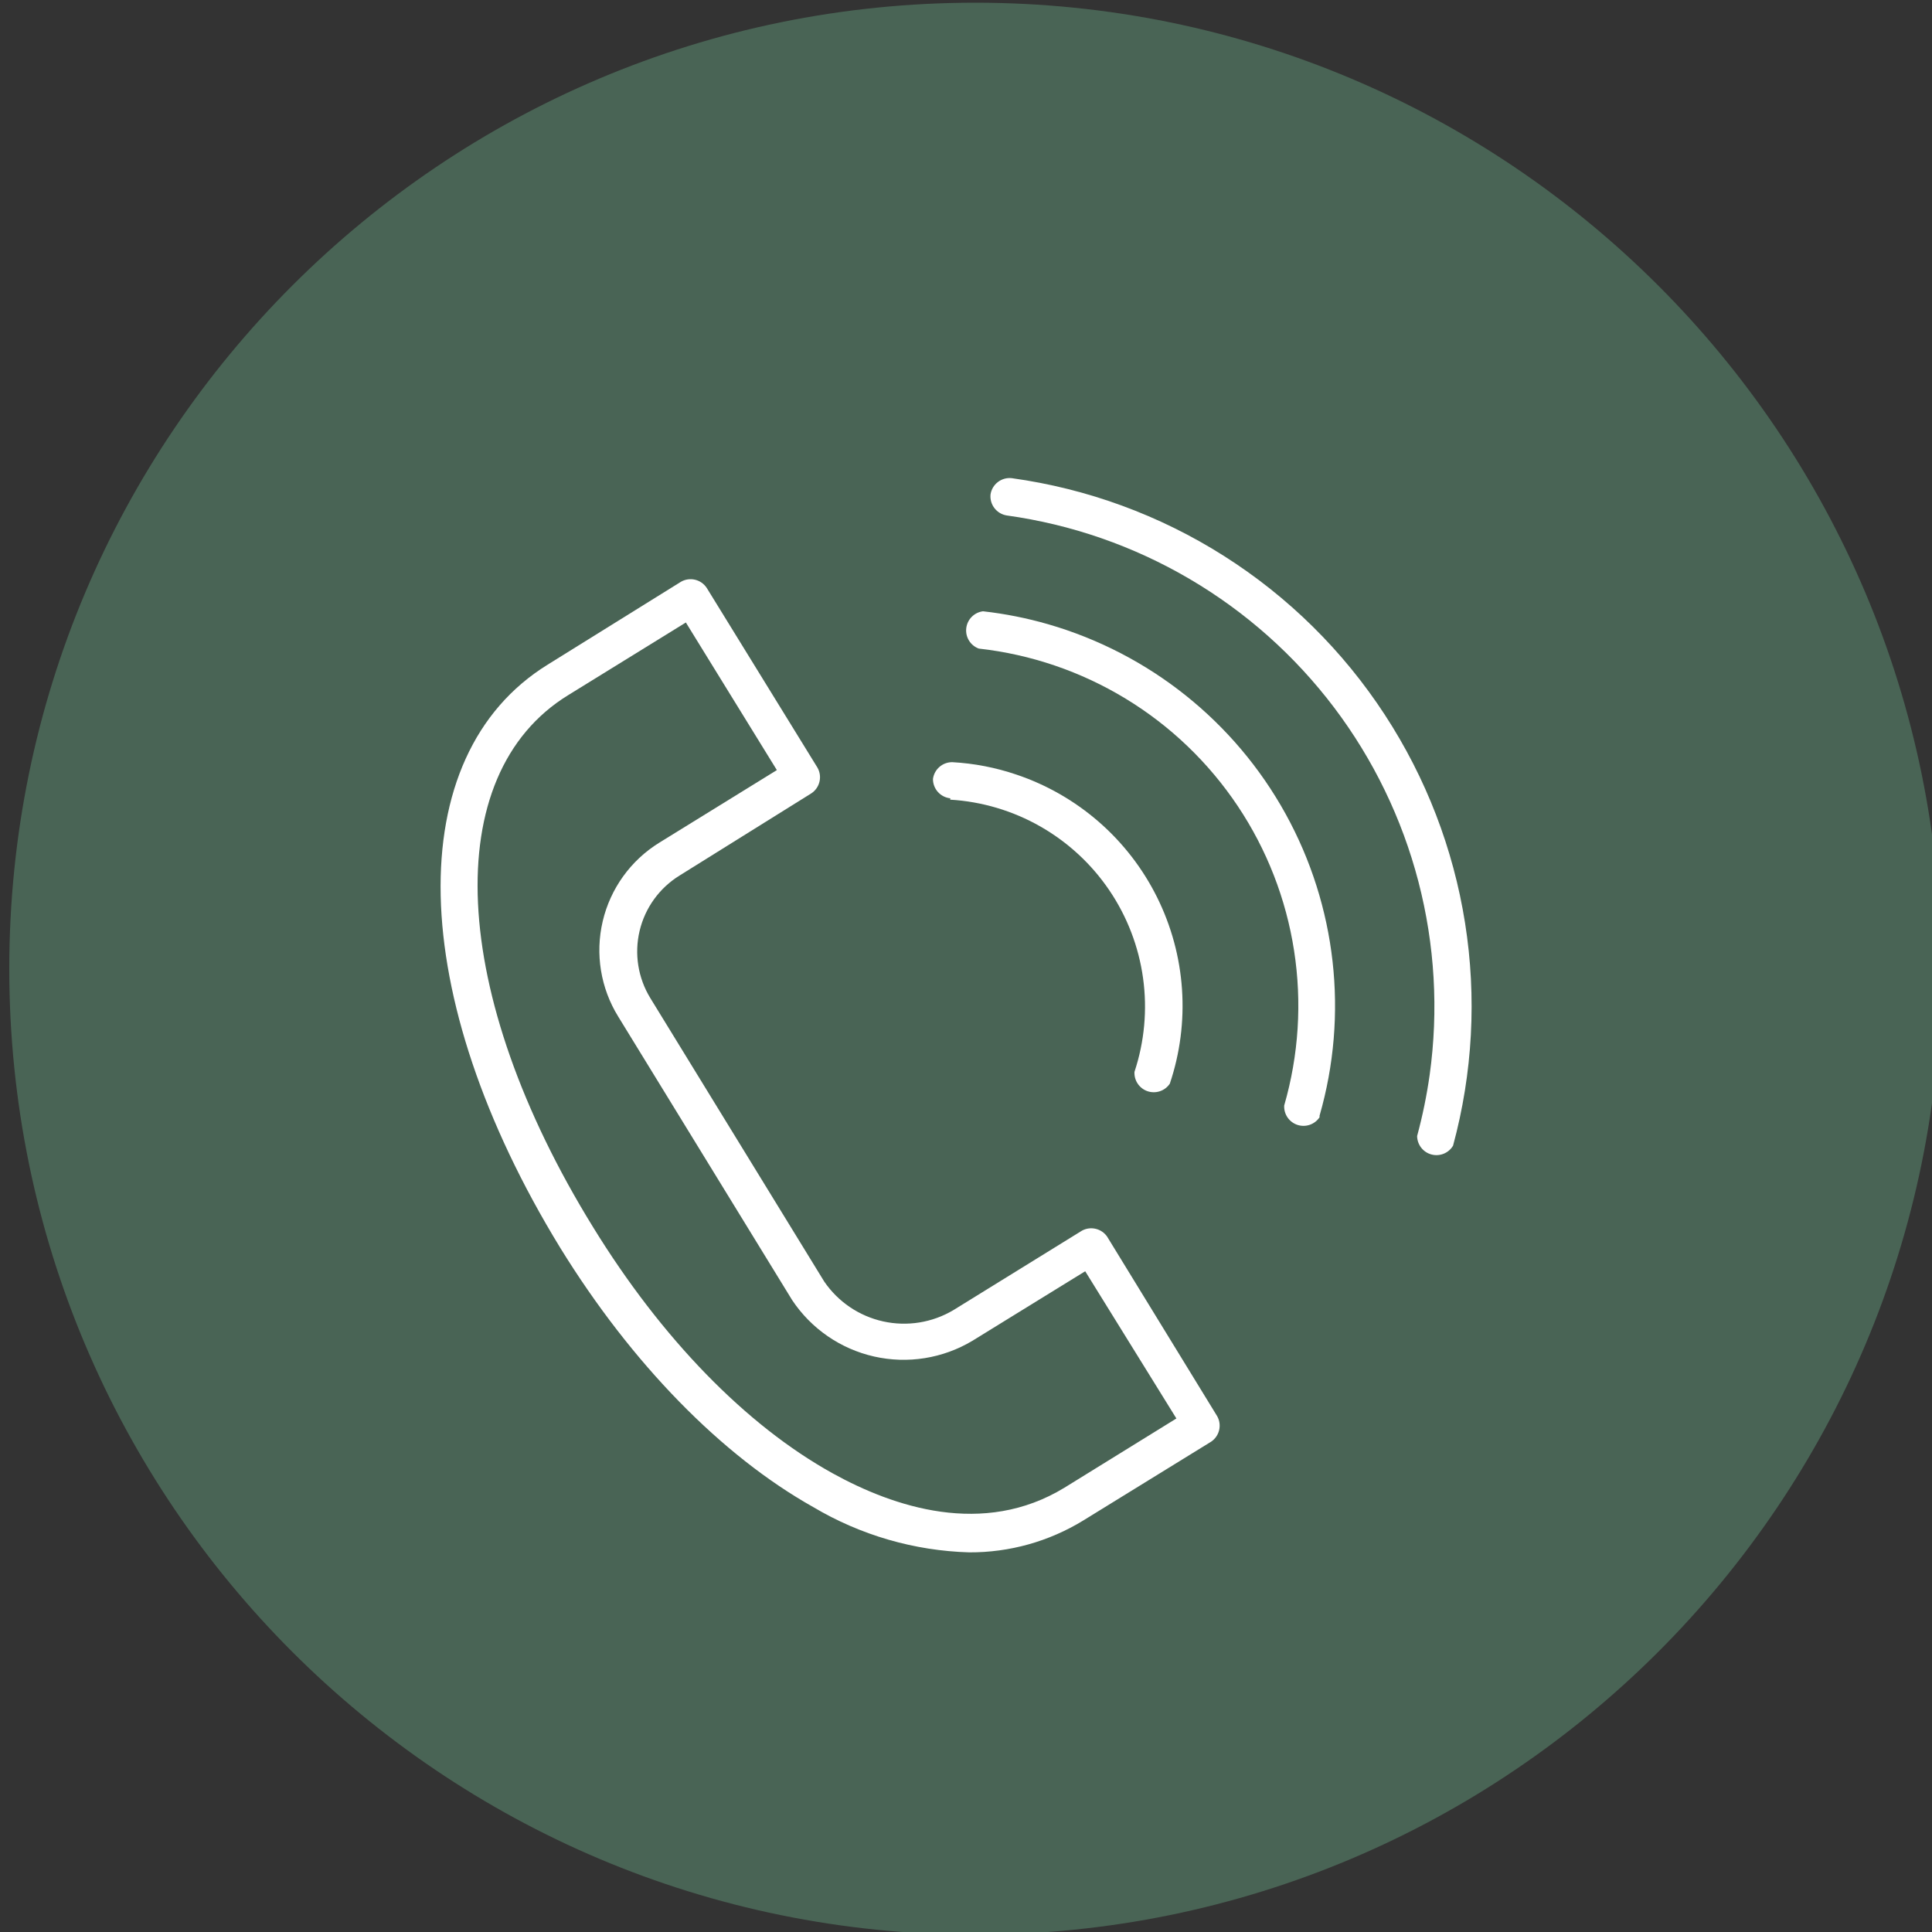
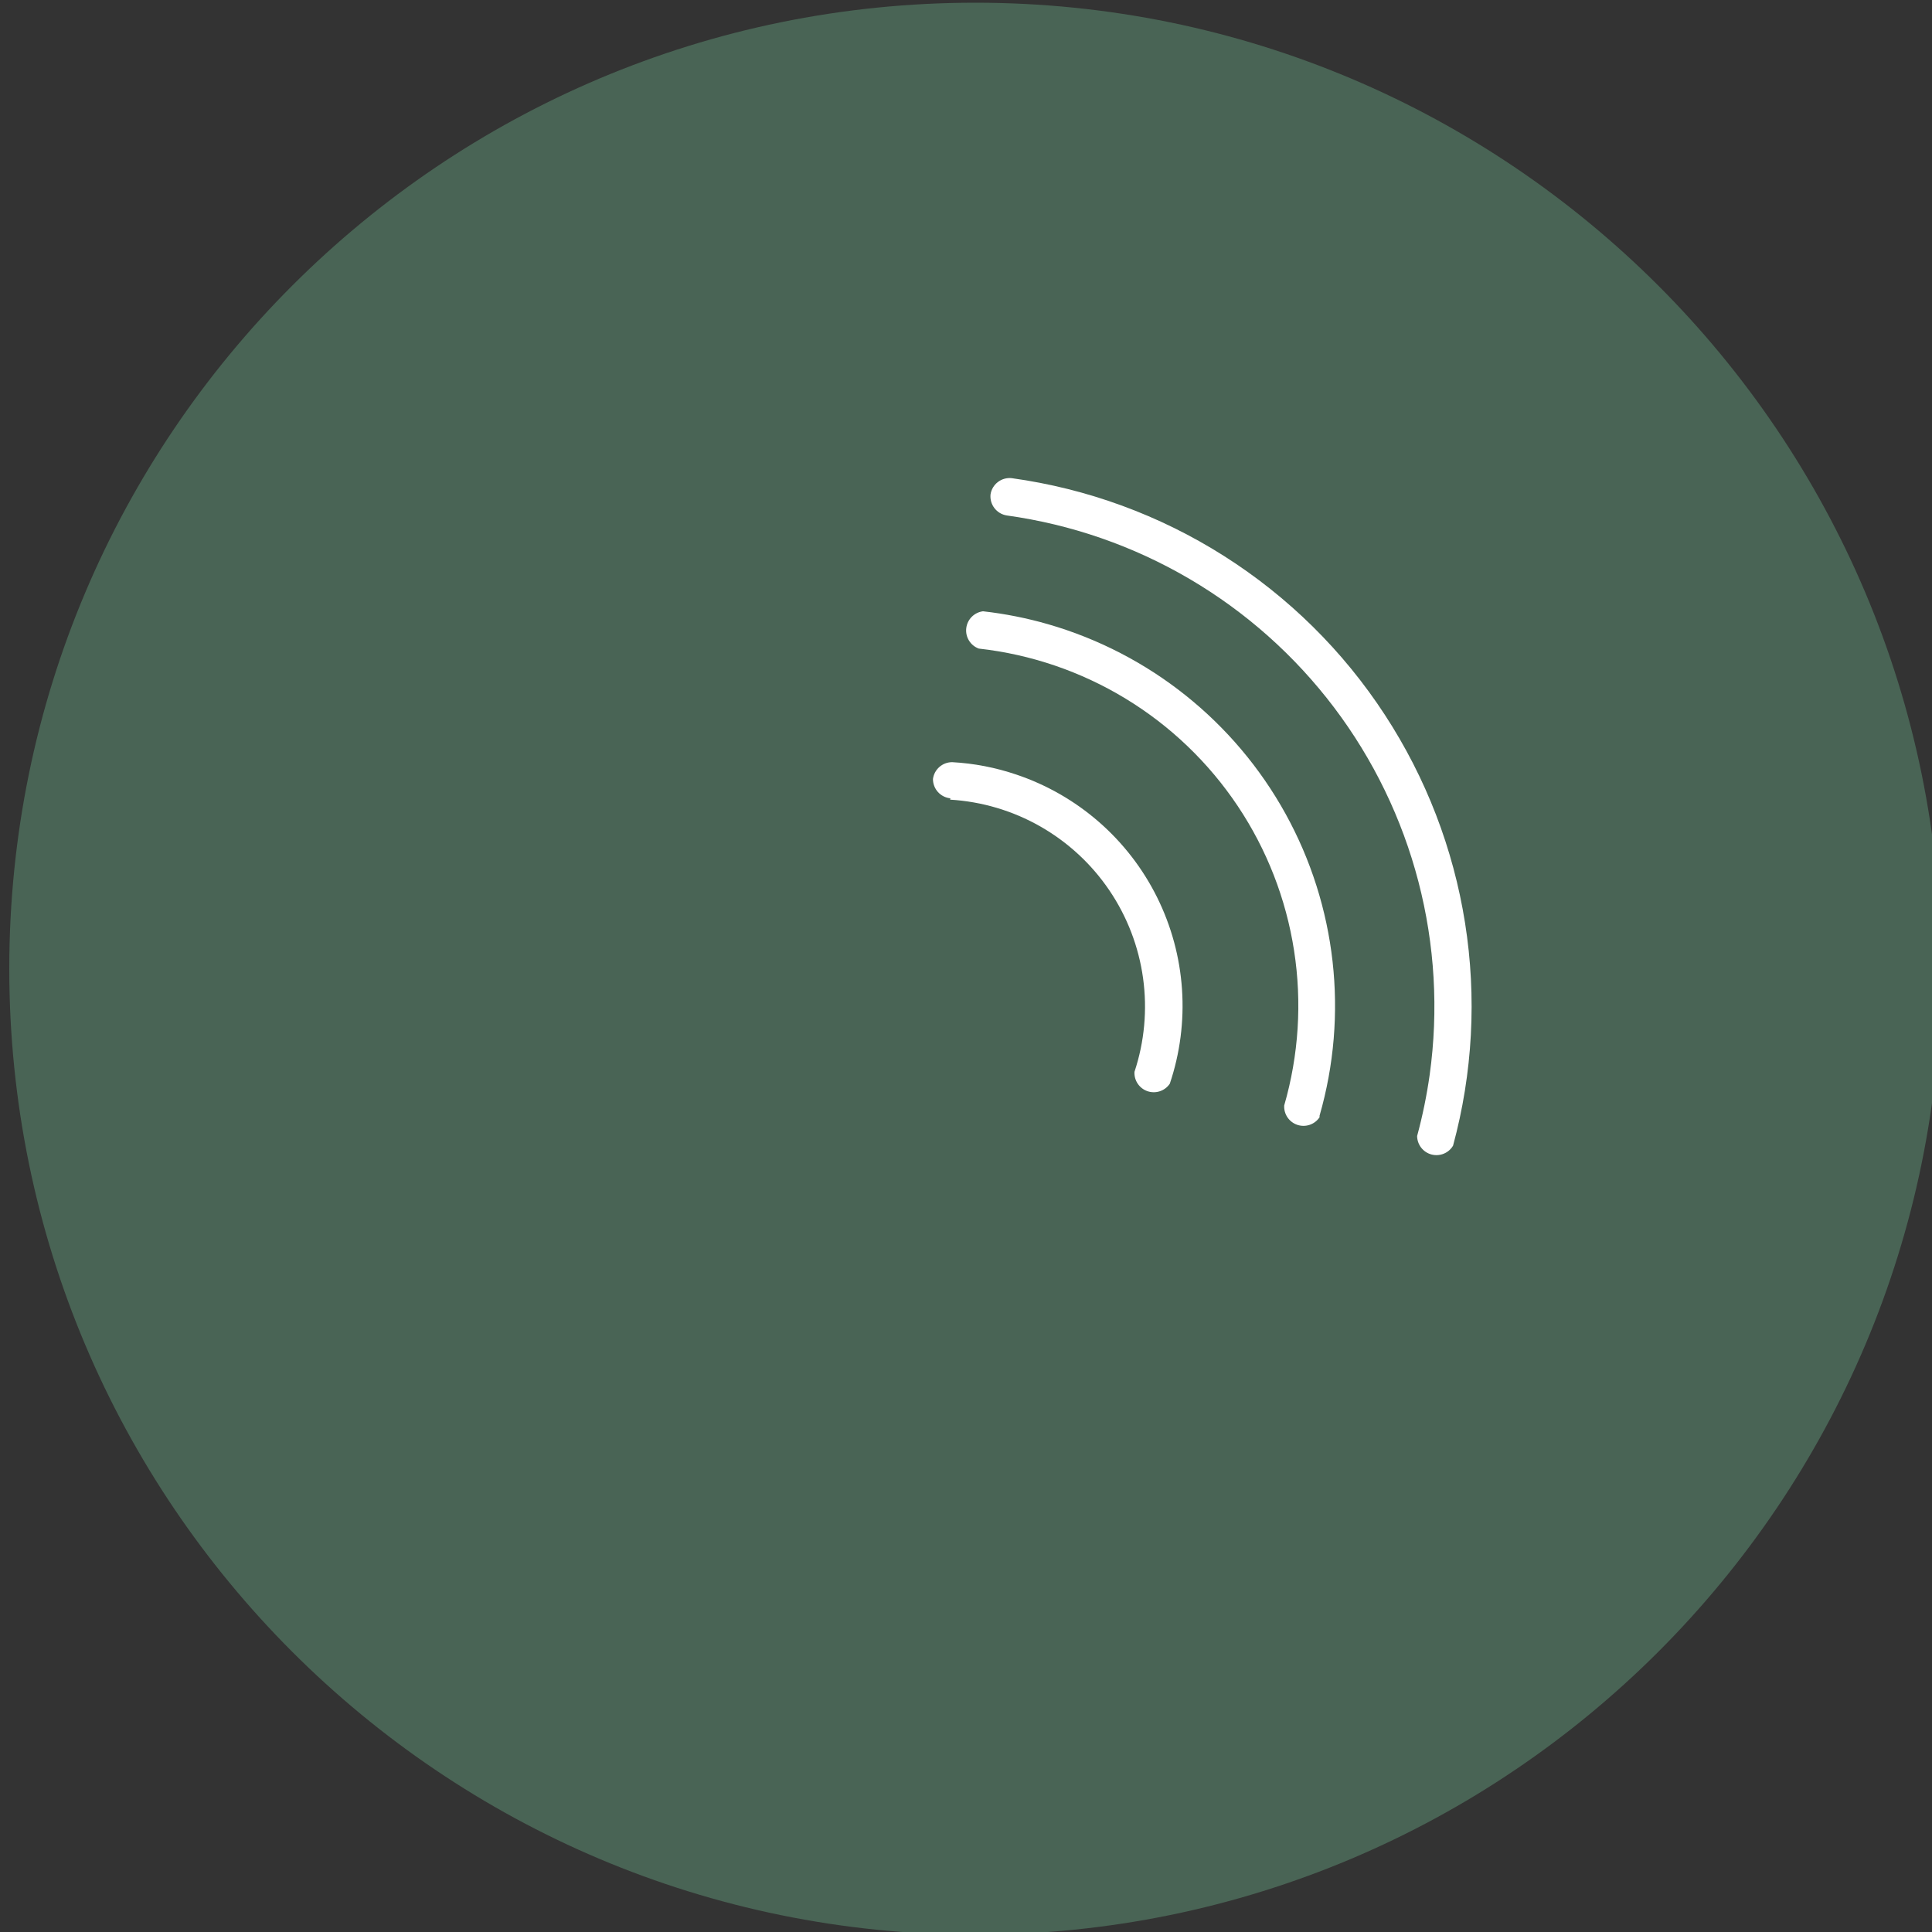
<svg xmlns="http://www.w3.org/2000/svg" width="100" height="100" viewBox="0 0 100 100" fill="none">
  <rect x="0" y="0" width="100" height="100" fill="#333333" stroke="none" />
  <g clip-path="url(#clip0_2623_3392)">
    <path d="M50.48 100.14C78.094 100.14 100.48 77.754 100.48 50.14C100.48 22.526 78.094 0.14 50.48 0.14C22.866 0.14 0.48 22.526 0.48 50.14C0.48 77.754 22.866 100.14 50.48 100.14Z" fill="#496455" />
-     <path d="M57.3 64C57.158 63.799 56.947 63.657 56.707 63.602C56.468 63.546 56.216 63.581 56 63.7L49.35 67.81C48.256 68.462 46.955 68.671 45.712 68.396C44.468 68.121 43.377 67.382 42.66 66.33L33.66 51.66C33.023 50.618 32.824 49.366 33.107 48.178C33.389 46.99 34.131 45.963 35.17 45.32L42 41.06C42.211 40.919 42.36 40.703 42.417 40.456C42.475 40.209 42.437 39.95 42.31 39.73L36.58 30.43C36.44 30.218 36.225 30.066 35.978 30.007C35.731 29.948 35.471 29.984 35.25 30.11L28.35 34.4C20.71 39.12 21 51.53 29 64.59C32.7 70.59 37.36 75.35 42.1 78.01C44.548 79.463 47.325 80.268 50.17 80.35C52.252 80.359 54.295 79.788 56.07 78.7L62.69 74.62C62.898 74.479 63.045 74.265 63.103 74.02C63.16 73.776 63.124 73.519 63 73.3L57.3 64ZM55.1 77C50.89 79.57 46.25 78 43.1 76.26C38.6 73.77 34.23 69.26 30.7 63.52C23.24 51.43 22.7 40.1 29.41 35.98L35.5 32.22L40.21 39.86L34.12 43.62C32.646 44.533 31.594 45.993 31.197 47.681C30.799 49.369 31.088 51.145 32 52.62L41 67.29C41.986 68.773 43.505 69.82 45.243 70.213C46.98 70.606 48.802 70.315 50.33 69.4L56.17 65.8L60.89 73.42L55.1 77Z" fill="white" />
    <path d="M49.18 41.39C50.822 41.489 52.419 41.963 53.847 42.777C55.276 43.592 56.499 44.723 57.421 46.085C58.343 47.447 58.94 49.002 59.165 50.631C59.39 52.26 59.238 53.919 58.72 55.48C58.708 55.699 58.768 55.916 58.892 56.097C59.015 56.278 59.194 56.414 59.402 56.483C59.61 56.552 59.835 56.551 60.043 56.48C60.25 56.409 60.428 56.272 60.55 56.09C61.079 54.517 61.293 52.856 61.18 51.201C61.067 49.545 60.628 47.929 59.89 46.443C59.152 44.957 58.128 43.631 56.877 42.541C55.626 41.451 54.173 40.618 52.6 40.09C51.531 39.727 50.417 39.512 49.29 39.45C49.046 39.448 48.809 39.535 48.625 39.696C48.441 39.856 48.322 40.078 48.29 40.32C48.289 40.569 48.38 40.809 48.547 40.994C48.713 41.179 48.943 41.295 49.19 41.32L49.18 41.39Z" fill="white" />
    <path d="M50.88 31.64C50.658 31.668 50.452 31.77 50.294 31.93C50.137 32.089 50.038 32.296 50.013 32.519C49.987 32.741 50.037 32.965 50.155 33.156C50.272 33.347 50.45 33.492 50.66 33.57C53.353 33.87 55.948 34.755 58.263 36.162C60.578 37.569 62.558 39.466 64.064 41.719C65.57 43.971 66.566 46.526 66.981 49.203C67.397 51.881 67.222 54.617 66.47 57.22C66.458 57.439 66.518 57.656 66.641 57.837C66.765 58.018 66.944 58.154 67.152 58.223C67.36 58.292 67.585 58.291 67.792 58.22C68 58.149 68.178 58.012 68.3 57.83C68.3 57.83 68.3 57.83 68.3 57.75C69.807 52.513 69.174 46.892 66.54 42.122C63.906 37.352 59.485 33.823 54.25 32.31C53.147 31.992 52.02 31.768 50.88 31.64Z" fill="white" />
    <path d="M71.68 37C69.525 33.695 66.687 30.891 63.355 28.778C60.024 26.664 56.278 25.291 52.37 24.75C52.114 24.721 51.856 24.792 51.651 24.949C51.446 25.105 51.309 25.335 51.27 25.59C51.244 25.845 51.316 26.1 51.473 26.302C51.629 26.505 51.857 26.64 52.11 26.68C55.448 27.143 58.663 28.259 61.57 29.965C64.477 31.67 67.019 33.932 69.052 36.62C71.085 39.309 72.568 42.371 73.417 45.633C74.266 48.895 74.464 52.292 74 55.63C73.849 56.699 73.632 57.758 73.35 58.8C73.352 59.018 73.426 59.23 73.559 59.402C73.693 59.575 73.879 59.699 74.09 59.755C74.301 59.812 74.525 59.798 74.727 59.716C74.929 59.634 75.099 59.488 75.21 59.3C76.228 55.544 76.44 51.616 75.831 47.772C75.223 43.929 73.808 40.258 71.68 37Z" fill="white" />
  </g>
  <defs>
    <clipPath id="clip0_2623_3392">
      <rect width="100" height="100" fill="white" />
    </clipPath>
  </defs>
</svg>